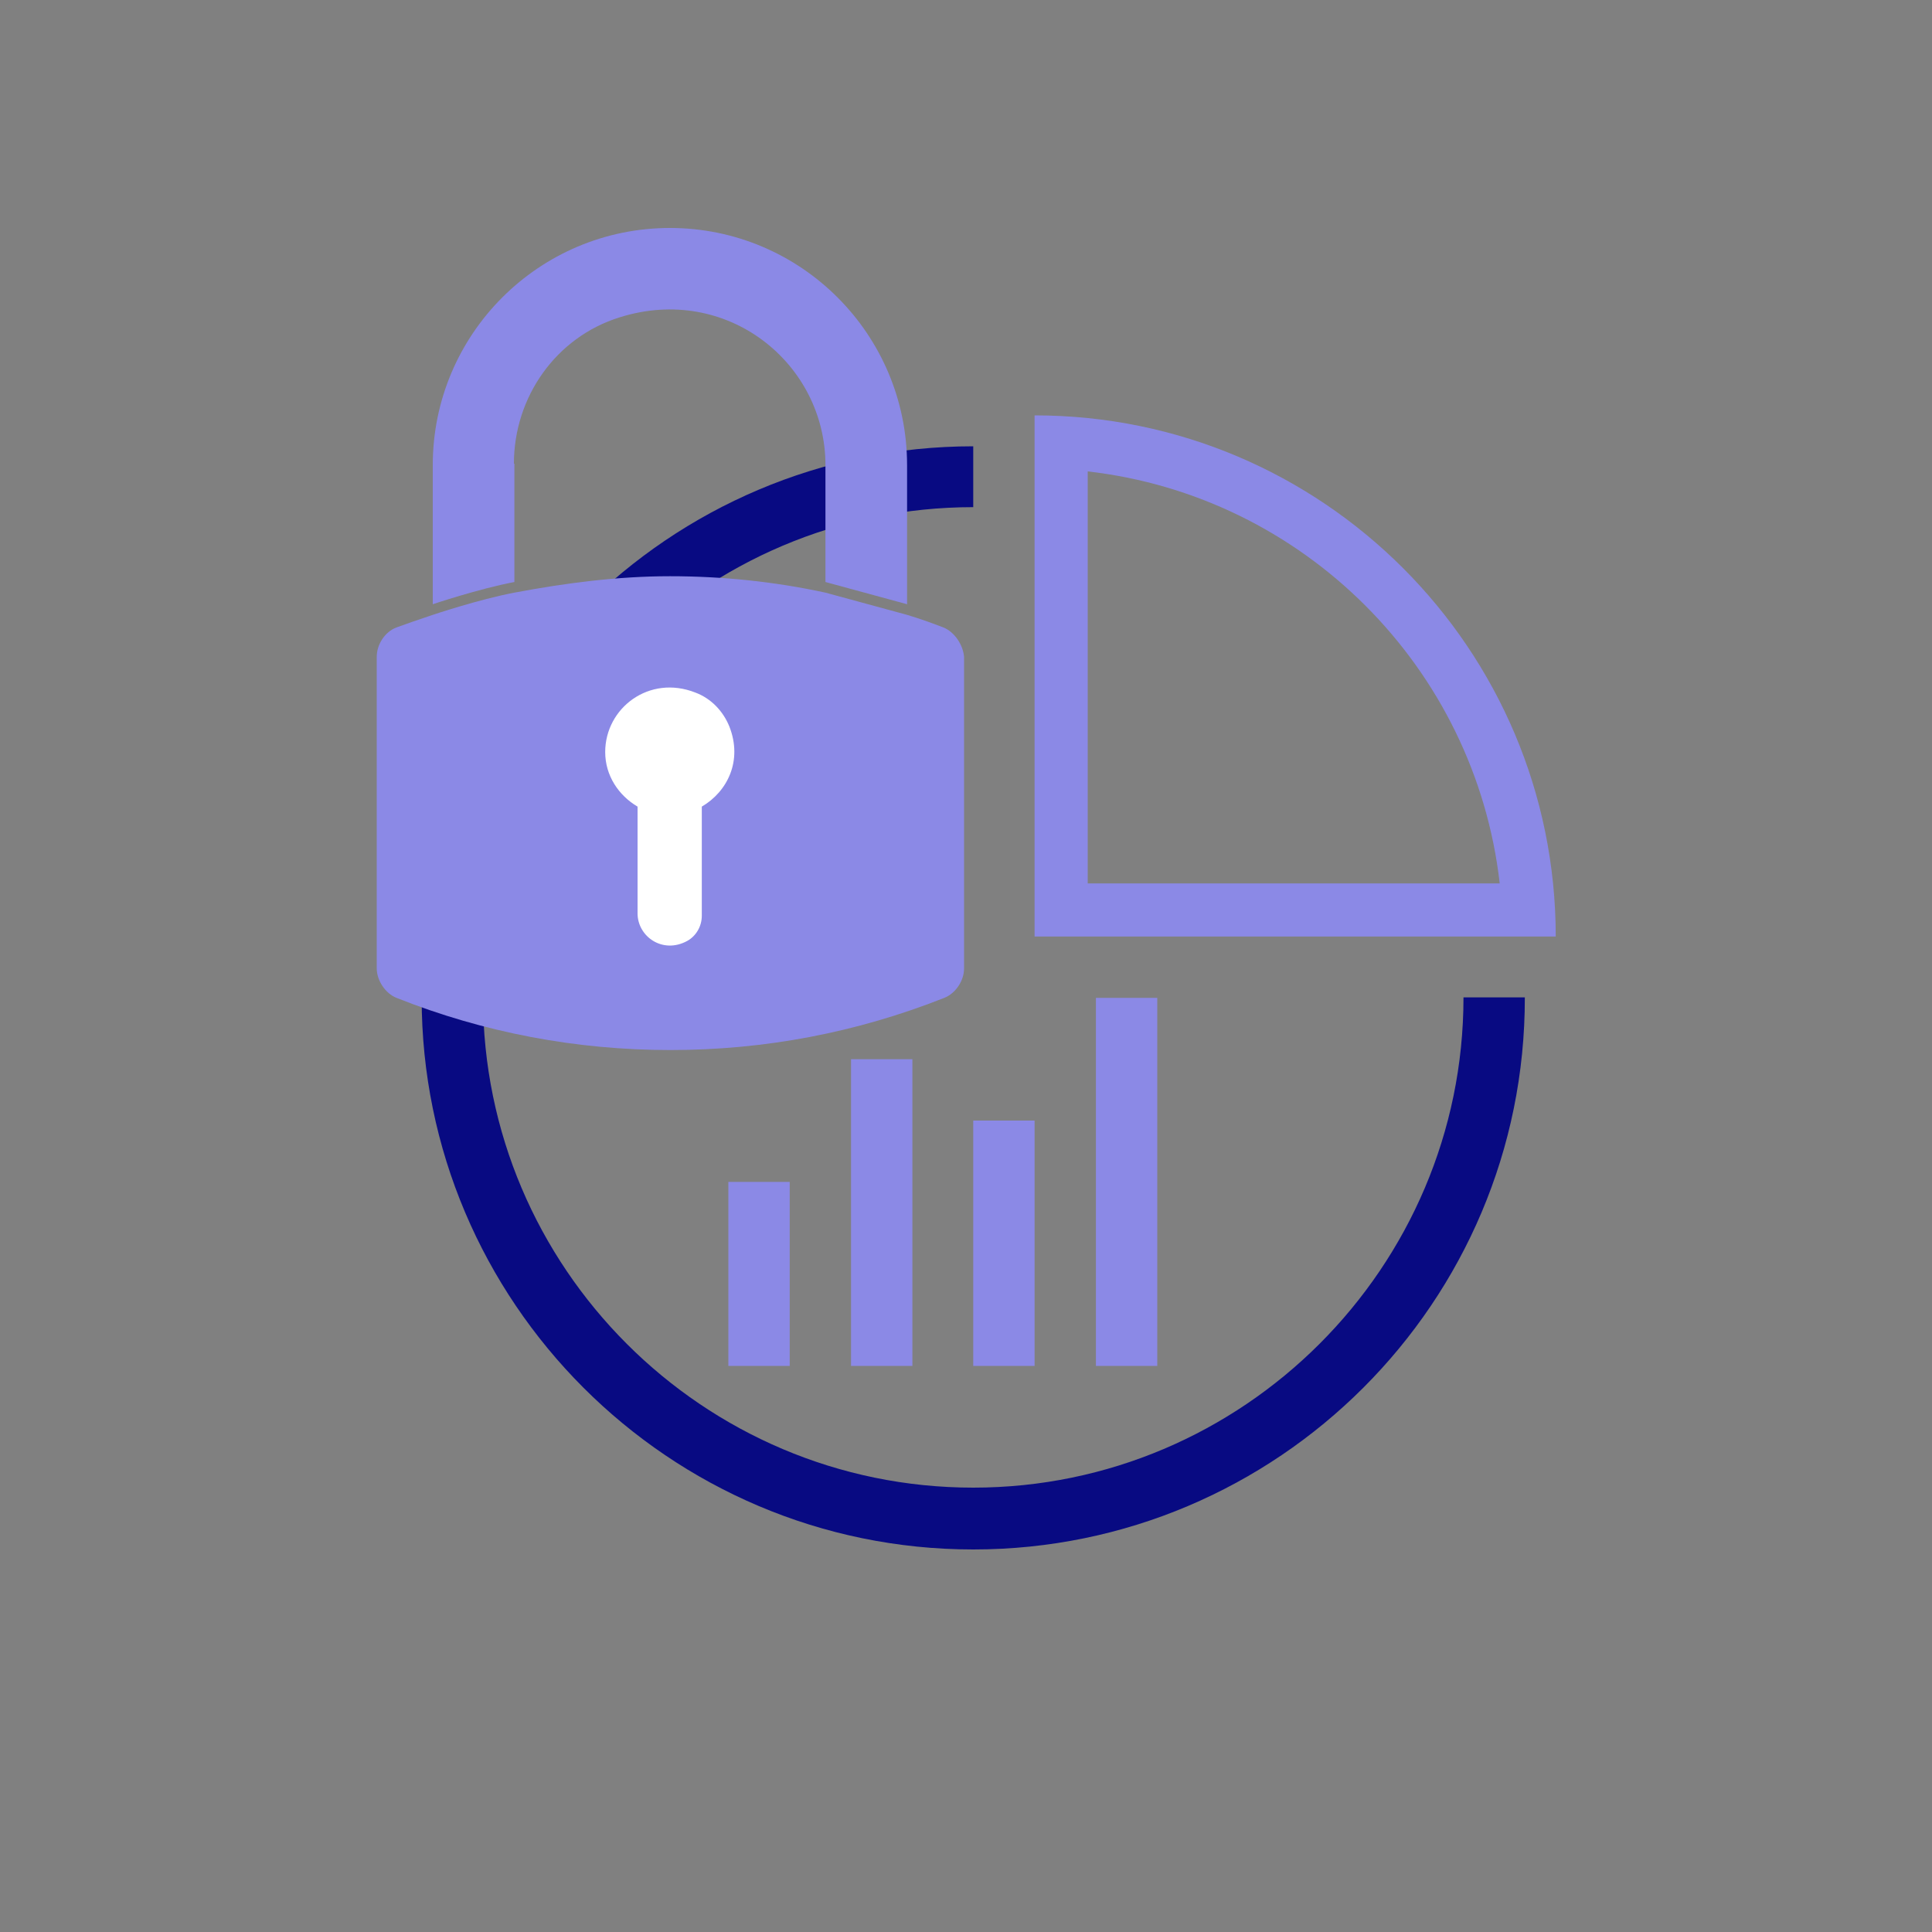
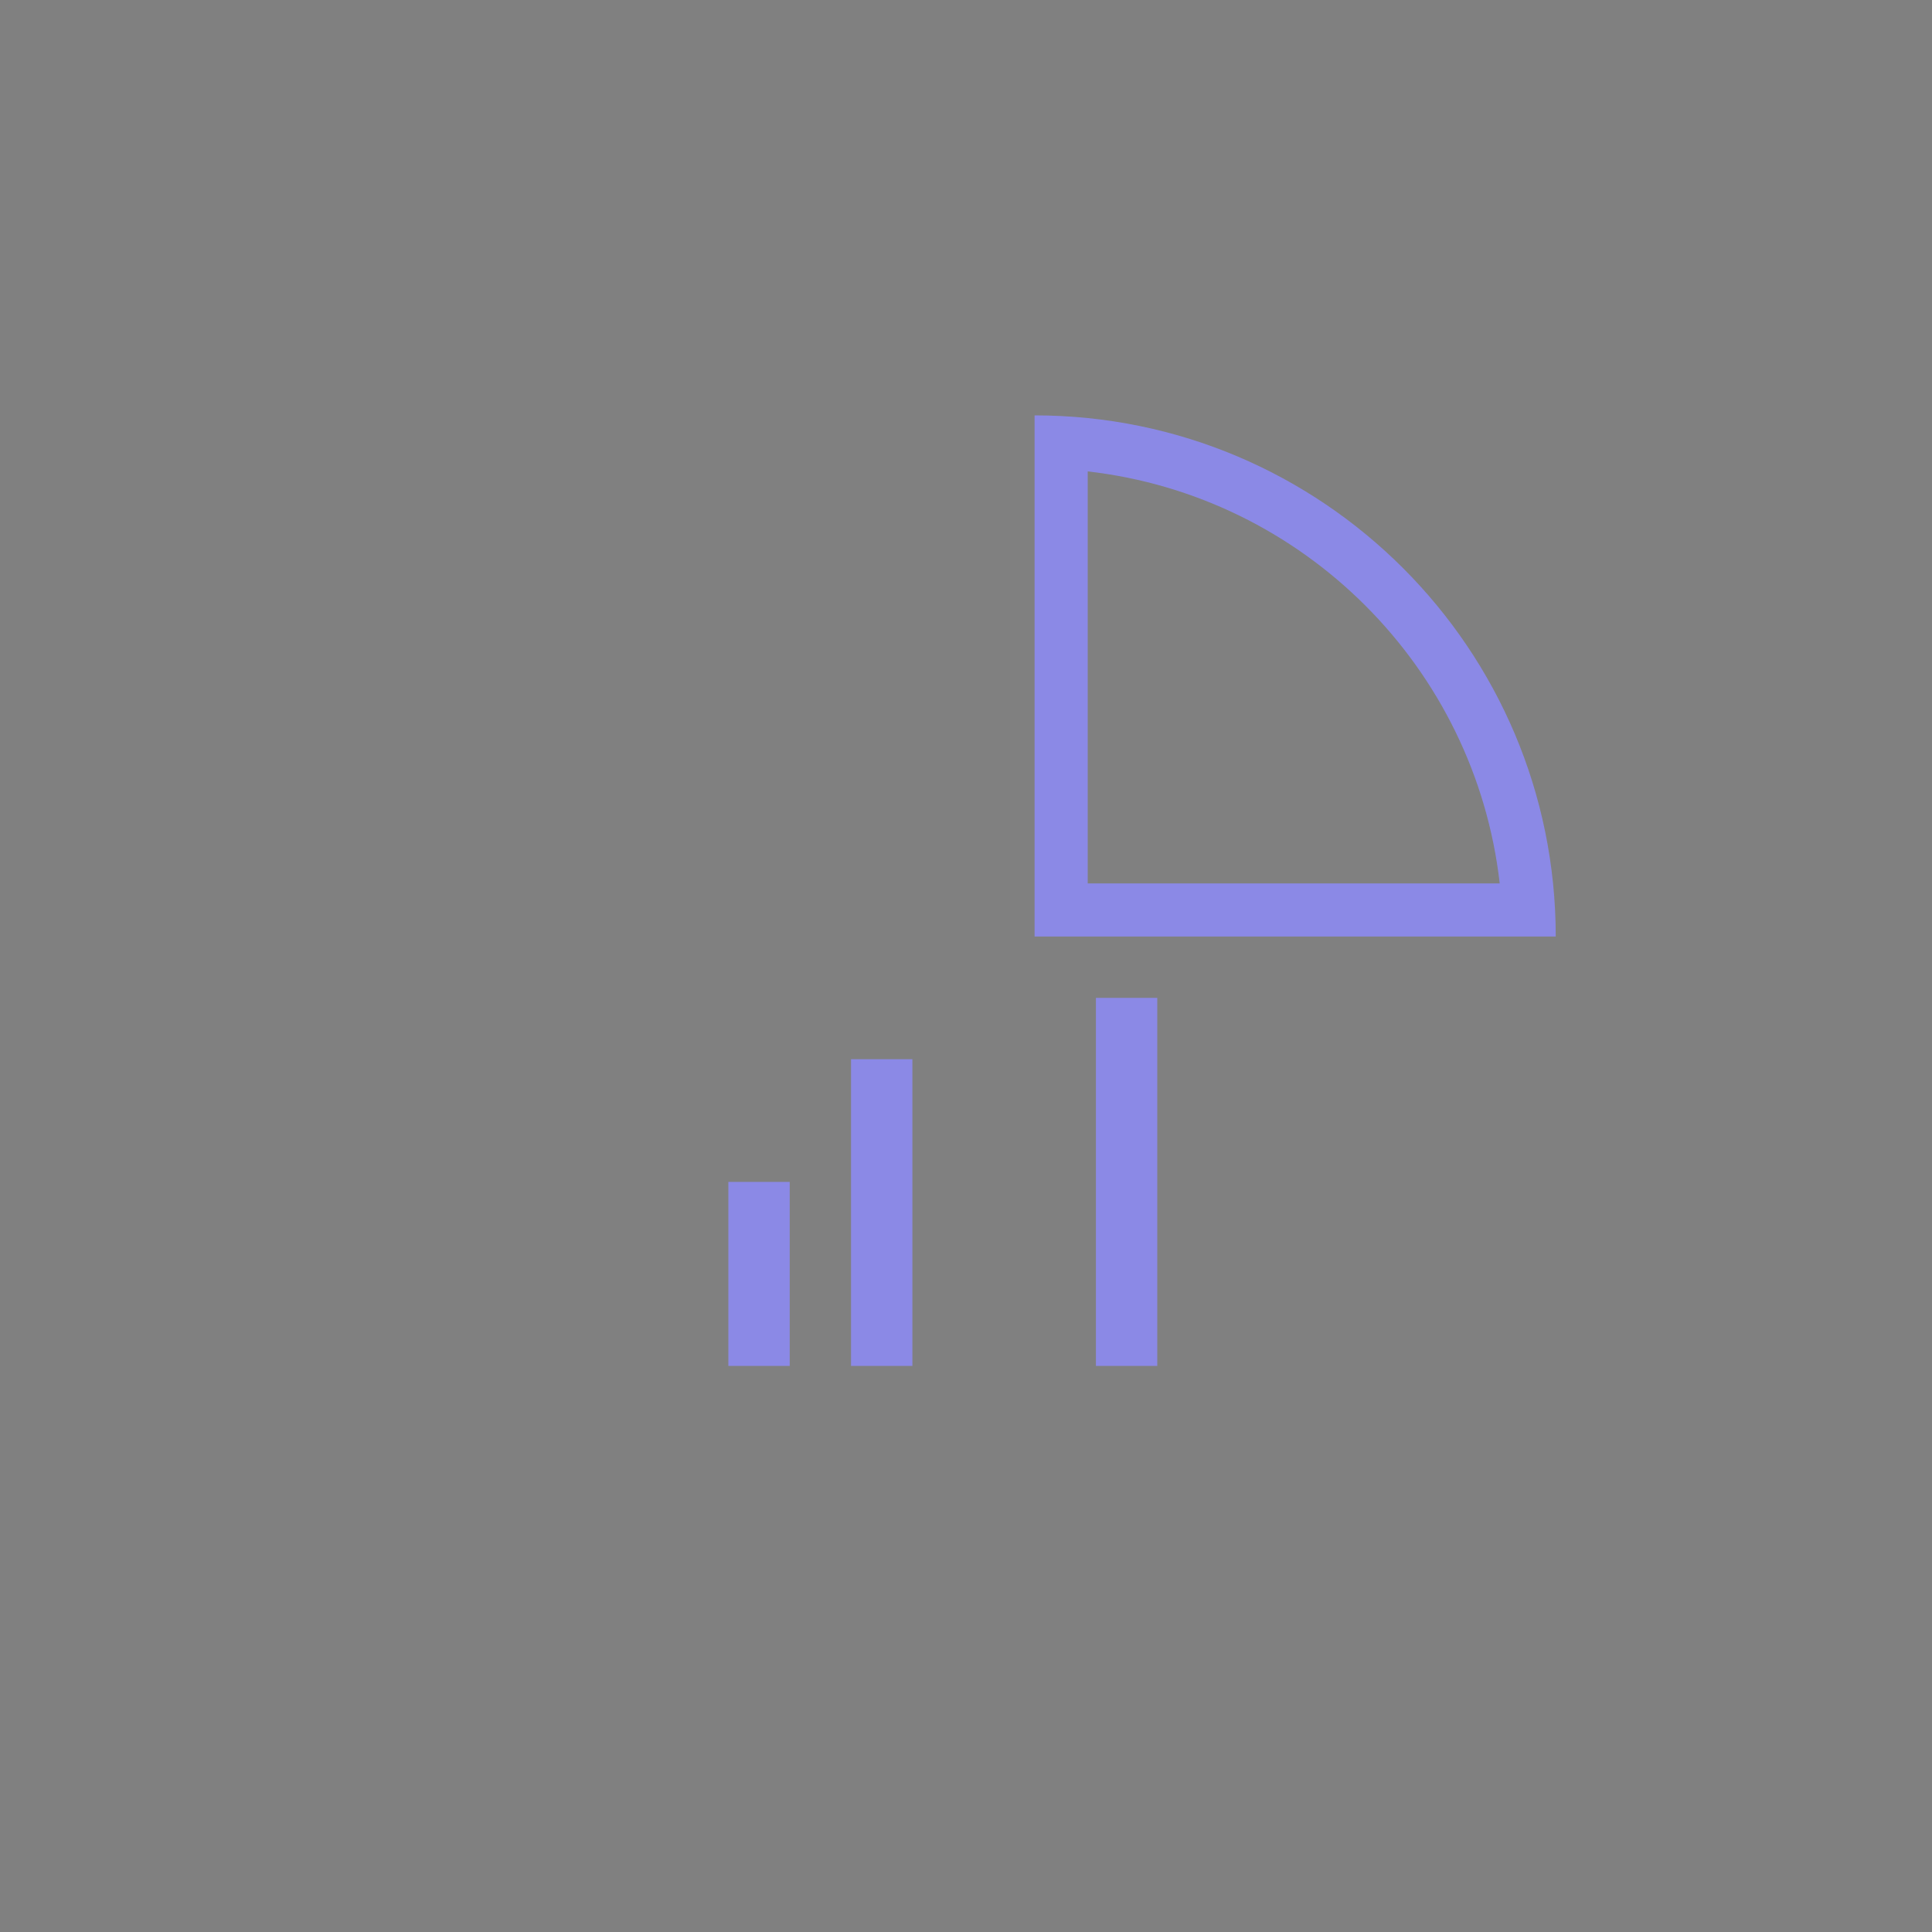
<svg xmlns="http://www.w3.org/2000/svg" version="1.1" id="Layer_1" x="0px" y="0px" viewBox="0 0 400 400" style="enable-background:new 0 0 400 400;" xml:space="preserve">
  <rect x="0" y="0" width="400" height="400" fill="#808080" stroke="none" />
  <style type="text/css">
	.st0{fill:#080A82;}
	.st1{fill:#8B89E6;}
	.st2{fill:#FFFFFF;}
</style>
  <g>
    <g>
      <g>
-         <path class="st0" d="M201.5,320.8c-63,0-114.2-51.3-114.2-114.2c0-63,51.2-114.2,114.2-114.2V105c-56,0-101.5,45.6-101.5,101.5     c0,56,45.6,101.5,101.5,101.5s101.5-45.6,101.5-101.5h12.7C315.8,269.6,264.5,320.8,201.5,320.8z" />
-       </g>
-       <path class="st1" d="M214.2,86v107.9h107.9C322.1,134.4,273.8,86,214.2,86z M225.2,97.6c44.7,5.1,80.2,40.6,85.3,85.3h-85.3V97.6z    " />
+         </g>
+       <path class="st1" d="M214.2,86v107.9h107.9C322.1,134.4,273.8,86,214.2,86z M225.2,97.6c44.7,5.1,80.2,40.6,85.3,85.3h-85.3V97.6" />
      <g>
        <rect x="150.8" y="244.7" class="st1" width="12.7" height="38.1" />
      </g>
      <g>
        <rect x="176.2" y="219.3" class="st1" width="12.7" height="63.5" />
      </g>
      <g>
        <rect x="226.9" y="206.6" class="st1" width="12.7" height="76.2" />
      </g>
      <g>
-         <rect x="201.5" y="232" class="st1" width="12.7" height="50.8" />
-       </g>
+         </g>
    </g>
    <g>
-       <rect x="116.4" y="136.6" class="st2" width="44.9" height="65.6" />
-       <path class="st1" d="M195.3,129.9c-2.1-0.8-4.5-1.7-7.5-2.6l-16.9-4.6c-10.6-2.3-21.4-3.4-32.2-3.4c-10.8,0-21.6,1.4-32.2,3.4    c-7.4,1.4-16.9,4.6-16.9,4.6c-3,1-5.3,1.8-7.5,2.6c-2.4,0.9-4.1,3.5-4.1,6.1v64.5c0,2.5,1.8,5.2,4.1,6.1    c18.1,7.2,37.2,10.8,56.7,10.8c19.5,0,38.5-3.6,56.7-10.8c2.3-0.9,4.1-3.5,4.1-6.1V136C199.4,133.5,197.6,130.8,195.3,129.9z     M145.3,167v22.6c0,2.2-1.2,4.2-3,5.2c-5.1,2.8-10.3-0.9-10.3-5.7V167c-3.9-2.3-6.7-6.4-6.7-11.3c0-9.1,9.1-16.1,18.7-12.3    c3.2,1.2,5.7,3.8,7,7C153.8,157.5,150.6,163.9,145.3,167z" />
-       <path class="st1" d="M106.4,96c0-13.8,8.7-26.2,21.9-30.3c22.2-7,42.6,9.5,42.6,30.6v24.2l16.9,4.6l0-28.8    c0-27.1-22-49.1-49.1-49.1c-27.1,0-49.1,22-49.1,49.1l0,28.8c0,0,9.5-3.2,16.9-4.6V96z" />
-     </g>
+       </g>
  </g>
</svg>